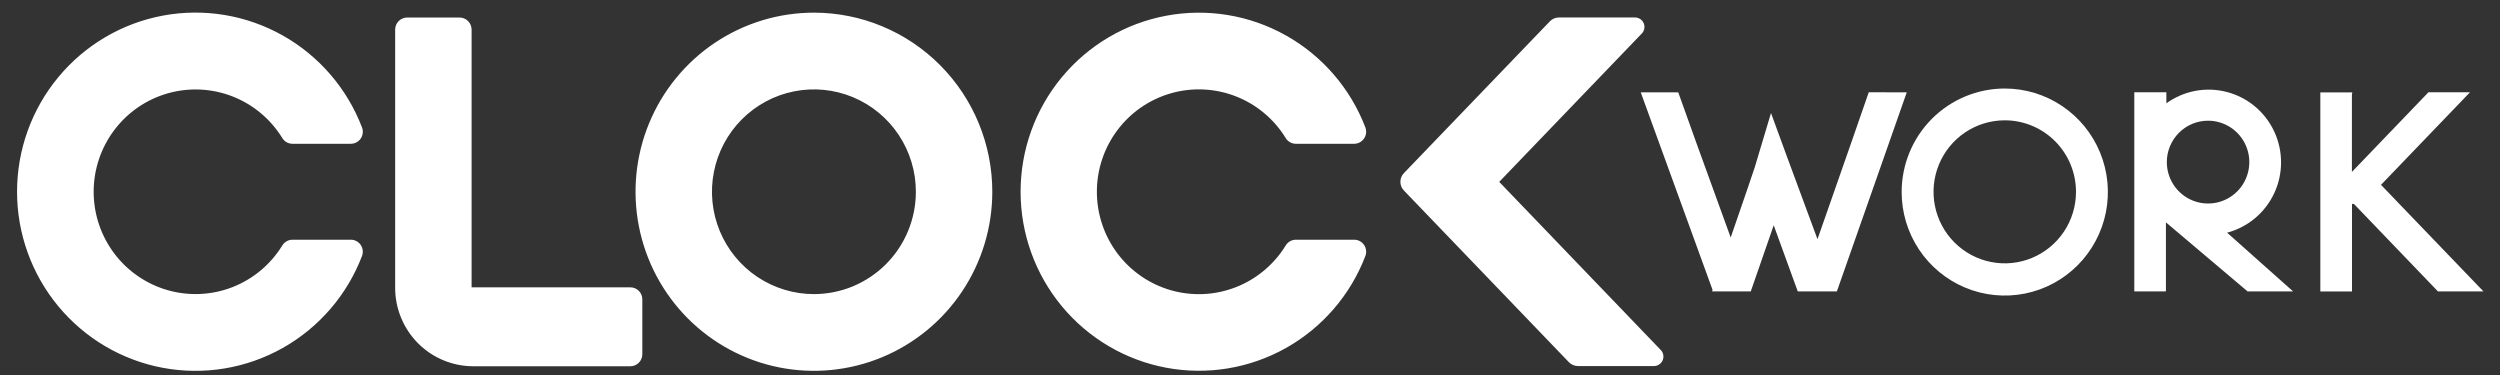
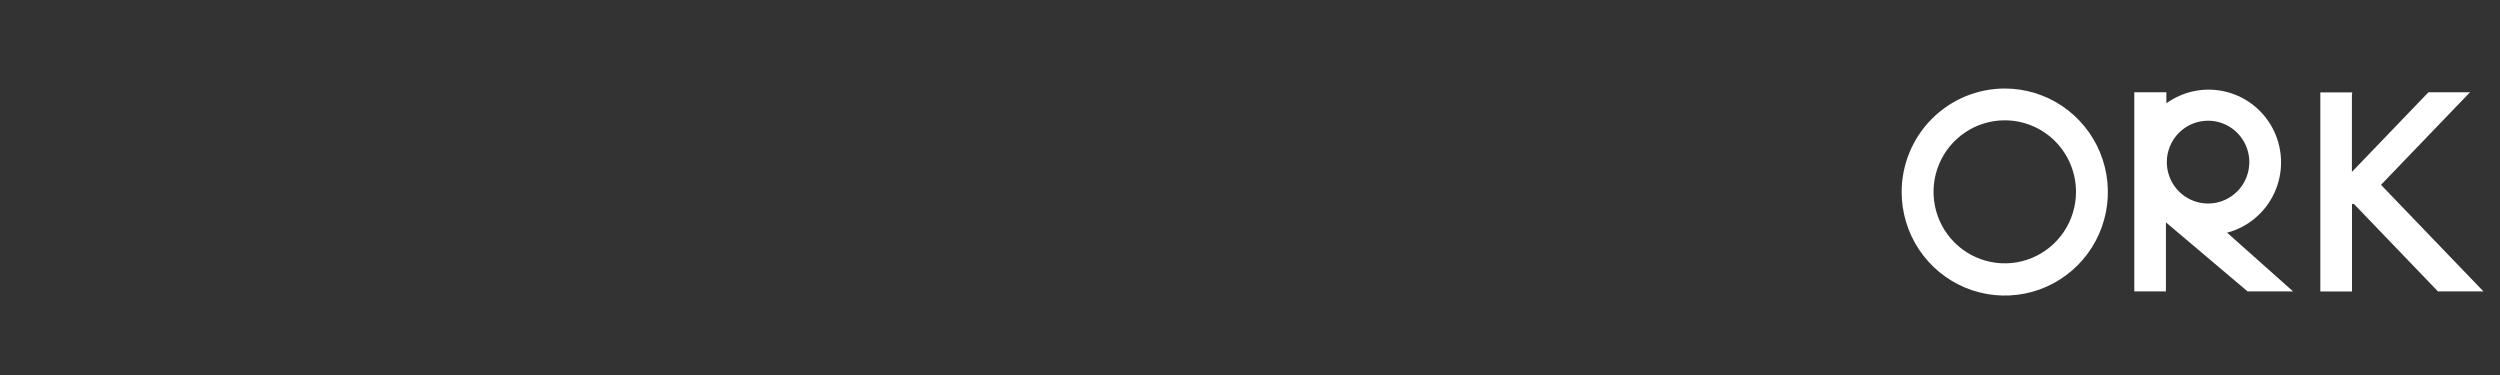
<svg xmlns="http://www.w3.org/2000/svg" width="4371" height="656" viewBox="0 0 4371 656" fill="none">
  <rect x="0" y="0" width="4371" height="656" fill="#333333" stroke="none" />
-   <path d="M632.978 447.533C606.844 515.819 557.725 572.767 494.141 608.496C430.557 644.226 356.521 656.482 284.876 643.14C213.232 629.798 148.5 591.699 101.911 535.452C55.322 479.205 29.814 408.36 29.814 335.207C29.814 262.053 55.322 191.208 101.911 134.962C148.5 78.715 213.232 40.615 284.876 27.273C356.521 13.931 430.557 26.188 494.141 61.917C557.725 97.647 606.844 154.594 632.978 222.88C634.185 226.072 634.6 229.511 634.187 232.9C633.775 236.289 632.546 239.526 630.609 242.332C628.672 245.138 626.084 247.428 623.068 249.006C620.052 250.583 616.699 251.4 613.298 251.386H511.365C507.79 251.384 504.276 250.46 501.159 248.704C498.042 246.948 495.426 244.418 493.562 241.356C473.201 208.225 442.629 182.667 406.487 168.561C370.345 154.454 330.605 152.57 293.3 163.194C255.994 173.818 223.16 196.37 199.779 227.428C176.398 258.485 163.748 296.352 163.748 335.282C163.748 374.212 176.398 412.079 199.779 443.136C223.16 474.194 255.994 496.746 293.3 507.37C330.605 517.994 370.345 516.11 406.487 502.003C442.629 487.897 473.201 462.339 493.562 429.208C495.435 426.131 498.061 423.588 501.19 421.819C504.32 420.05 507.848 419.114 511.44 419.103H613.298C616.689 419.093 620.032 419.91 623.04 421.484C626.048 423.057 628.63 425.34 630.566 428.136C632.501 430.932 633.732 434.157 634.152 437.536C634.572 440.914 634.17 444.345 632.978 447.533ZM2367.57 419.103H2265.71C2262.13 419.113 2258.61 420.048 2255.5 421.818C2252.38 423.587 2249.77 426.132 2247.91 429.208C2227.55 462.385 2196.95 487.984 2160.78 502.119C2124.6 516.254 2084.82 518.153 2047.48 507.528C2010.13 496.902 1977.25 474.333 1953.85 443.246C1930.44 412.159 1917.77 374.253 1917.77 335.282C1917.77 296.311 1930.44 258.405 1953.85 227.318C1977.25 196.231 2010.13 173.662 2047.48 163.036C2084.82 152.411 2124.6 154.31 2160.78 168.446C2196.95 182.581 2227.55 208.179 2247.91 241.356C2249.77 244.423 2252.38 246.957 2255.5 248.714C2258.62 250.47 2262.14 251.391 2265.71 251.386H2367.57C2370.97 251.382 2374.31 250.554 2377.32 248.972C2380.32 247.389 2382.9 245.1 2384.84 242.299C2386.77 239.498 2388 236.269 2388.42 232.888C2388.84 229.506 2388.44 226.073 2387.25 222.88C2361.12 154.637 2312.02 97.728 2248.46 62.028C2184.91 26.327 2110.91 14.085 2039.31 27.427C1967.71 40.768 1903.01 78.851 1856.45 135.069C1809.89 191.287 1784.4 262.094 1784.4 335.207C1784.4 408.319 1809.89 479.126 1856.45 535.344C1903.01 591.562 1967.71 629.645 2039.31 642.987C2110.91 656.328 2184.91 644.087 2248.46 608.386C2312.02 572.685 2361.12 515.777 2387.25 447.533C2388.44 444.345 2388.85 440.914 2388.43 437.536C2388.01 434.157 2386.78 430.932 2384.84 428.136C2382.9 425.34 2380.32 423.057 2377.31 421.484C2374.31 419.91 2370.96 419.093 2367.57 419.103ZM1734.94 335.244C1734.94 397.191 1716.64 457.746 1682.35 509.246C1648.06 560.747 1599.32 600.879 1542.3 624.564C1485.29 648.25 1422.56 654.424 1362.04 642.306C1301.53 630.188 1245.96 600.322 1202.36 556.487C1158.76 512.652 1129.09 456.819 1117.11 396.051C1105.13 335.284 1111.37 272.314 1135.04 215.108C1158.72 157.903 1198.76 109.032 1250.11 74.682C1301.46 40.331 1361.8 22.044 1423.51 22.133C1506.14 22.253 1585.36 55.294 1643.75 114.001C1702.14 172.708 1734.94 252.28 1734.94 335.244V335.244ZM1601.31 335.244C1601.31 299.831 1590.84 265.215 1571.23 235.777C1551.63 206.338 1523.76 183.402 1491.16 169.871C1458.57 156.339 1422.7 152.822 1388.11 159.764C1353.52 166.705 1321.76 183.794 1296.85 208.866C1271.94 233.939 1255 265.867 1248.17 300.611C1241.35 335.354 1244.94 371.349 1258.5 404.041C1272.06 436.732 1294.98 464.65 1324.35 484.259C1353.72 503.868 1388.23 514.287 1423.51 514.198C1470.7 514.078 1515.93 495.171 1549.26 461.624C1582.59 428.076 1601.31 382.627 1601.31 335.244V335.244ZM2903.83 612.082L2621.24 317.975L2870.55 58.557C2872.79 56.222 2874.3 53.277 2874.89 50.088C2875.47 46.899 2875.11 43.607 2873.85 40.624C2872.58 37.64 2870.47 35.096 2867.77 33.31C2865.07 31.524 2861.91 30.574 2858.68 30.579H2725.5C2722.59 30.58 2719.7 31.168 2717.02 32.308C2714.34 33.448 2711.91 35.117 2709.88 37.216L2454.48 302.817C2450.61 306.875 2448.44 312.278 2448.44 317.9C2448.44 323.521 2450.61 328.924 2454.48 332.982L2743.08 633.273C2745.11 635.383 2747.53 637.063 2750.22 638.216C2752.9 639.368 2755.79 639.97 2758.7 639.985H2891.89C2895.12 639.97 2898.27 639.004 2900.96 637.208C2903.65 635.412 2905.75 632.865 2907.02 629.88C2908.28 626.895 2908.64 623.605 2908.06 620.415C2907.48 617.225 2905.99 614.276 2903.75 611.931L2903.83 612.082ZM1101.71 502.358H824.526V51.77C824.526 46.17 822.31 40.799 818.365 36.839C814.421 32.879 809.072 30.654 803.493 30.654H711.926C706.348 30.654 700.998 32.879 697.054 36.839C693.109 40.799 690.893 46.17 690.893 51.77V503.187C690.893 539.568 705.289 574.459 730.913 600.184C756.538 625.909 791.292 640.362 827.53 640.362H1101.71C1104.51 640.413 1107.29 639.898 1109.89 638.849C1112.5 637.8 1114.86 636.238 1116.85 634.255C1118.84 632.273 1120.41 629.909 1121.47 627.305C1122.54 624.701 1123.07 621.91 1123.04 619.096V523.398C1123.04 520.603 1122.49 517.836 1121.41 515.258C1120.33 512.681 1118.75 510.344 1116.77 508.385C1114.78 506.426 1112.43 504.885 1109.84 503.85C1107.26 502.815 1104.49 502.308 1101.71 502.358Z" fill="white" />
  <path d="M3505.13 154.782C3540.79 154.782 3575.65 165.397 3605.29 185.284C3634.94 205.172 3658.05 233.439 3671.69 266.51C3685.34 299.581 3688.91 335.972 3681.95 371.081C3674.99 406.189 3657.82 438.438 3632.61 463.75C3607.4 489.062 3575.28 506.3 3540.3 513.283C3505.33 520.267 3469.09 516.682 3436.14 502.983C3403.2 489.285 3375.05 466.087 3355.24 436.324C3335.43 406.56 3324.85 371.568 3324.85 335.771C3324.85 287.77 3343.85 241.735 3377.66 207.793C3411.47 173.851 3457.32 154.782 3505.13 154.782V154.782ZM3505.13 210.361C3480.5 210.361 3456.42 217.694 3435.94 231.433C3415.46 245.172 3399.5 264.699 3390.07 287.546C3380.64 310.393 3378.18 335.533 3382.98 359.787C3387.79 384.041 3399.65 406.32 3417.07 423.806C3434.49 441.292 3456.68 453.201 3480.84 458.025C3505 462.85 3530.04 460.374 3552.79 450.91C3575.55 441.447 3595 425.421 3608.69 404.859C3622.37 384.298 3629.68 360.124 3629.68 335.394C3629.68 302.234 3616.56 270.431 3593.2 246.983C3569.84 223.534 3538.16 210.361 3505.13 210.361Z" fill="white" />
  <path d="M3787.65 161.343H3731.61V509.446H3786.9C3786.9 509.446 3786.9 454.848 3786.9 388.787L3929.62 509.446H4009.17L3893.86 406.81C3911.82 402.054 3928.53 393.39 3942.78 381.43C3957.03 369.471 3968.49 354.51 3976.34 337.608C3984.2 320.706 3988.25 302.277 3988.21 283.627C3988.18 264.977 3984.06 246.564 3976.14 229.692C3968.23 212.82 3956.71 197.902 3942.41 185.998C3928.11 174.093 3911.38 165.492 3893.4 160.805C3875.42 156.117 3856.63 155.459 3838.37 158.875C3820.1 162.292 3802.81 169.699 3787.72 180.573L3787.65 161.343ZM3860.59 211.04C3874.85 211.04 3888.79 215.286 3900.65 223.241C3912.51 231.196 3921.75 242.502 3927.21 255.731C3932.67 268.959 3934.09 283.516 3931.31 297.559C3928.53 311.603 3921.66 324.502 3911.58 334.627C3901.49 344.752 3888.64 351.647 3874.65 354.44C3860.67 357.233 3846.17 355.8 3832.99 350.321C3819.81 344.841 3808.55 335.562 3800.63 323.657C3792.7 311.751 3788.47 297.754 3788.47 283.436C3788.47 264.235 3796.07 245.821 3809.59 232.244C3823.12 218.667 3841.46 211.04 3860.59 211.04V211.04Z" fill="white" />
-   <path d="M3267.31 161.344C3267.31 162.4 3213.61 315.411 3177.7 418.198C3143.75 326.572 3096.5 198.673 3096.42 197.617L3068.03 292.41C3068.03 293.315 3046.02 357.038 3025.96 415.256C2988.41 312.47 2934.32 162.475 2934.25 161.419H2868.67L2994.26 506.882C2993.66 508.541 2993.36 509.522 2993.36 509.522H3061.04L3101.16 393.84L3143.22 509.522H3211.58L3333.79 161.419L3267.31 161.344Z" fill="white" />
  <path d="M4162.93 323.178L4318.5 161.344H4245.86L4112.08 300.555V166.623C4112.04 164.877 4112.32 163.139 4112.9 161.495H4056.87V166.623V509.597H4112.23V356.586H4115.61L4262.46 509.447H4342.01L4162.93 323.178Z" fill="white" />
</svg>